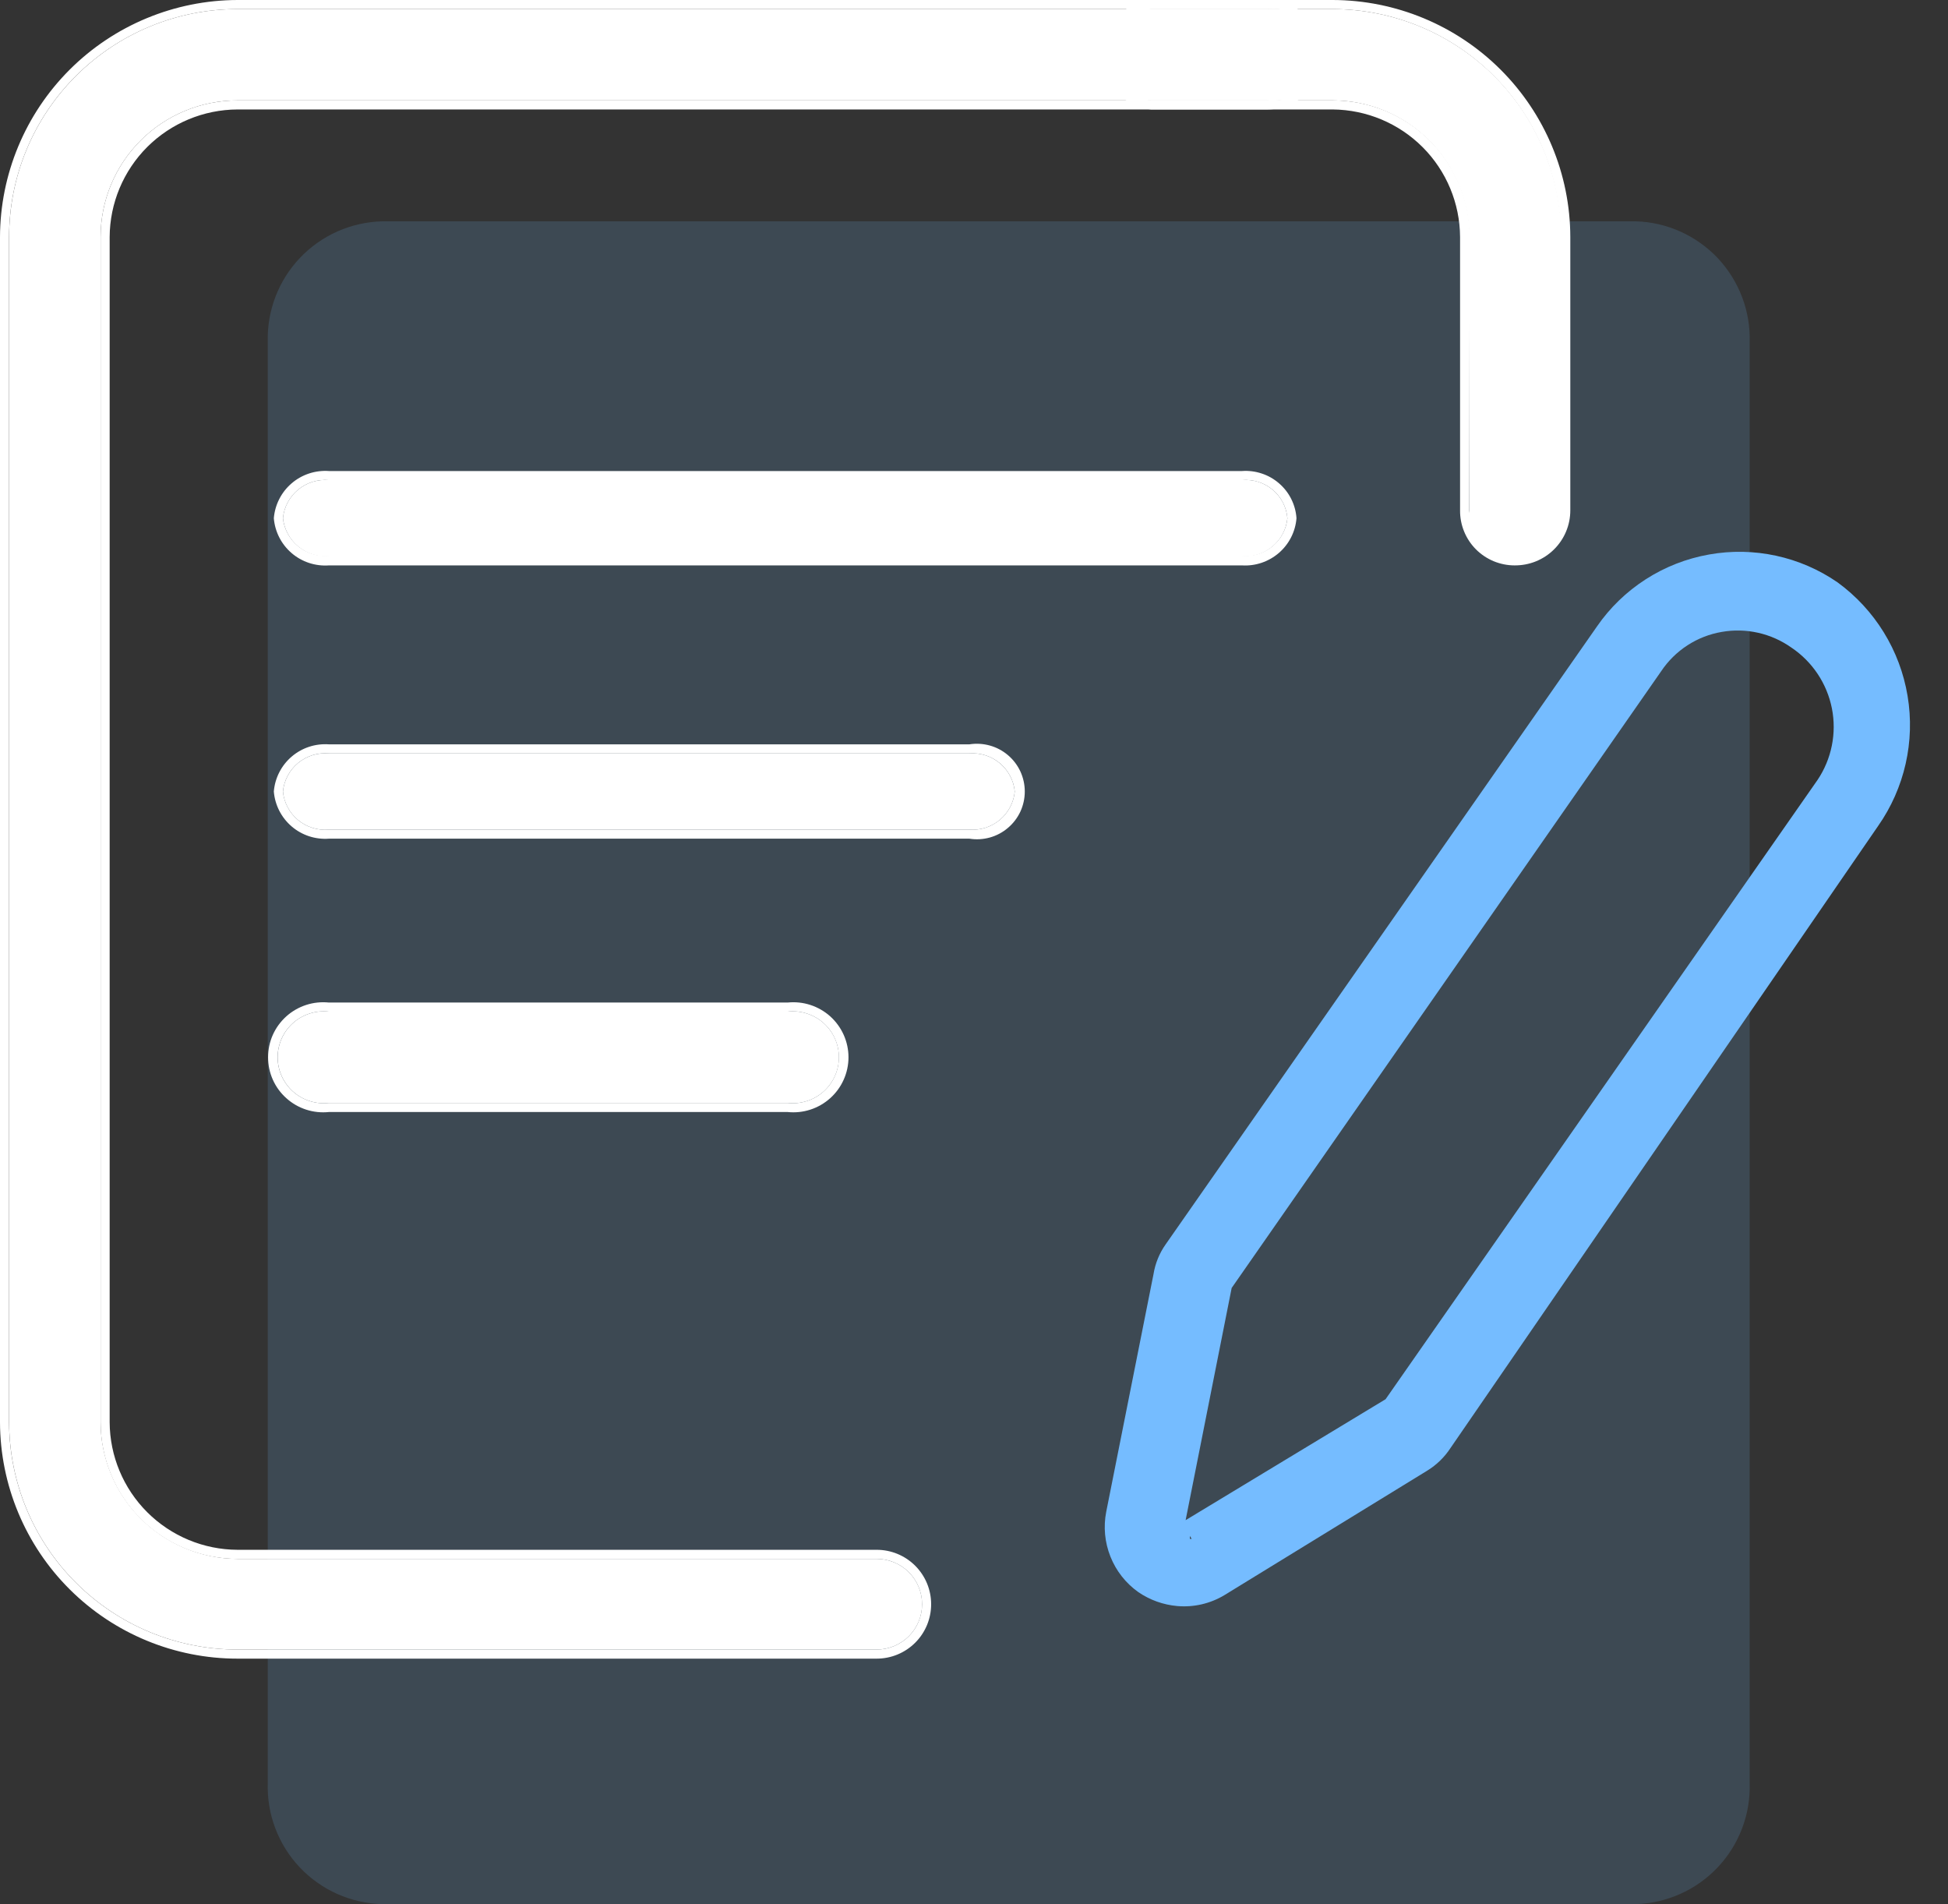
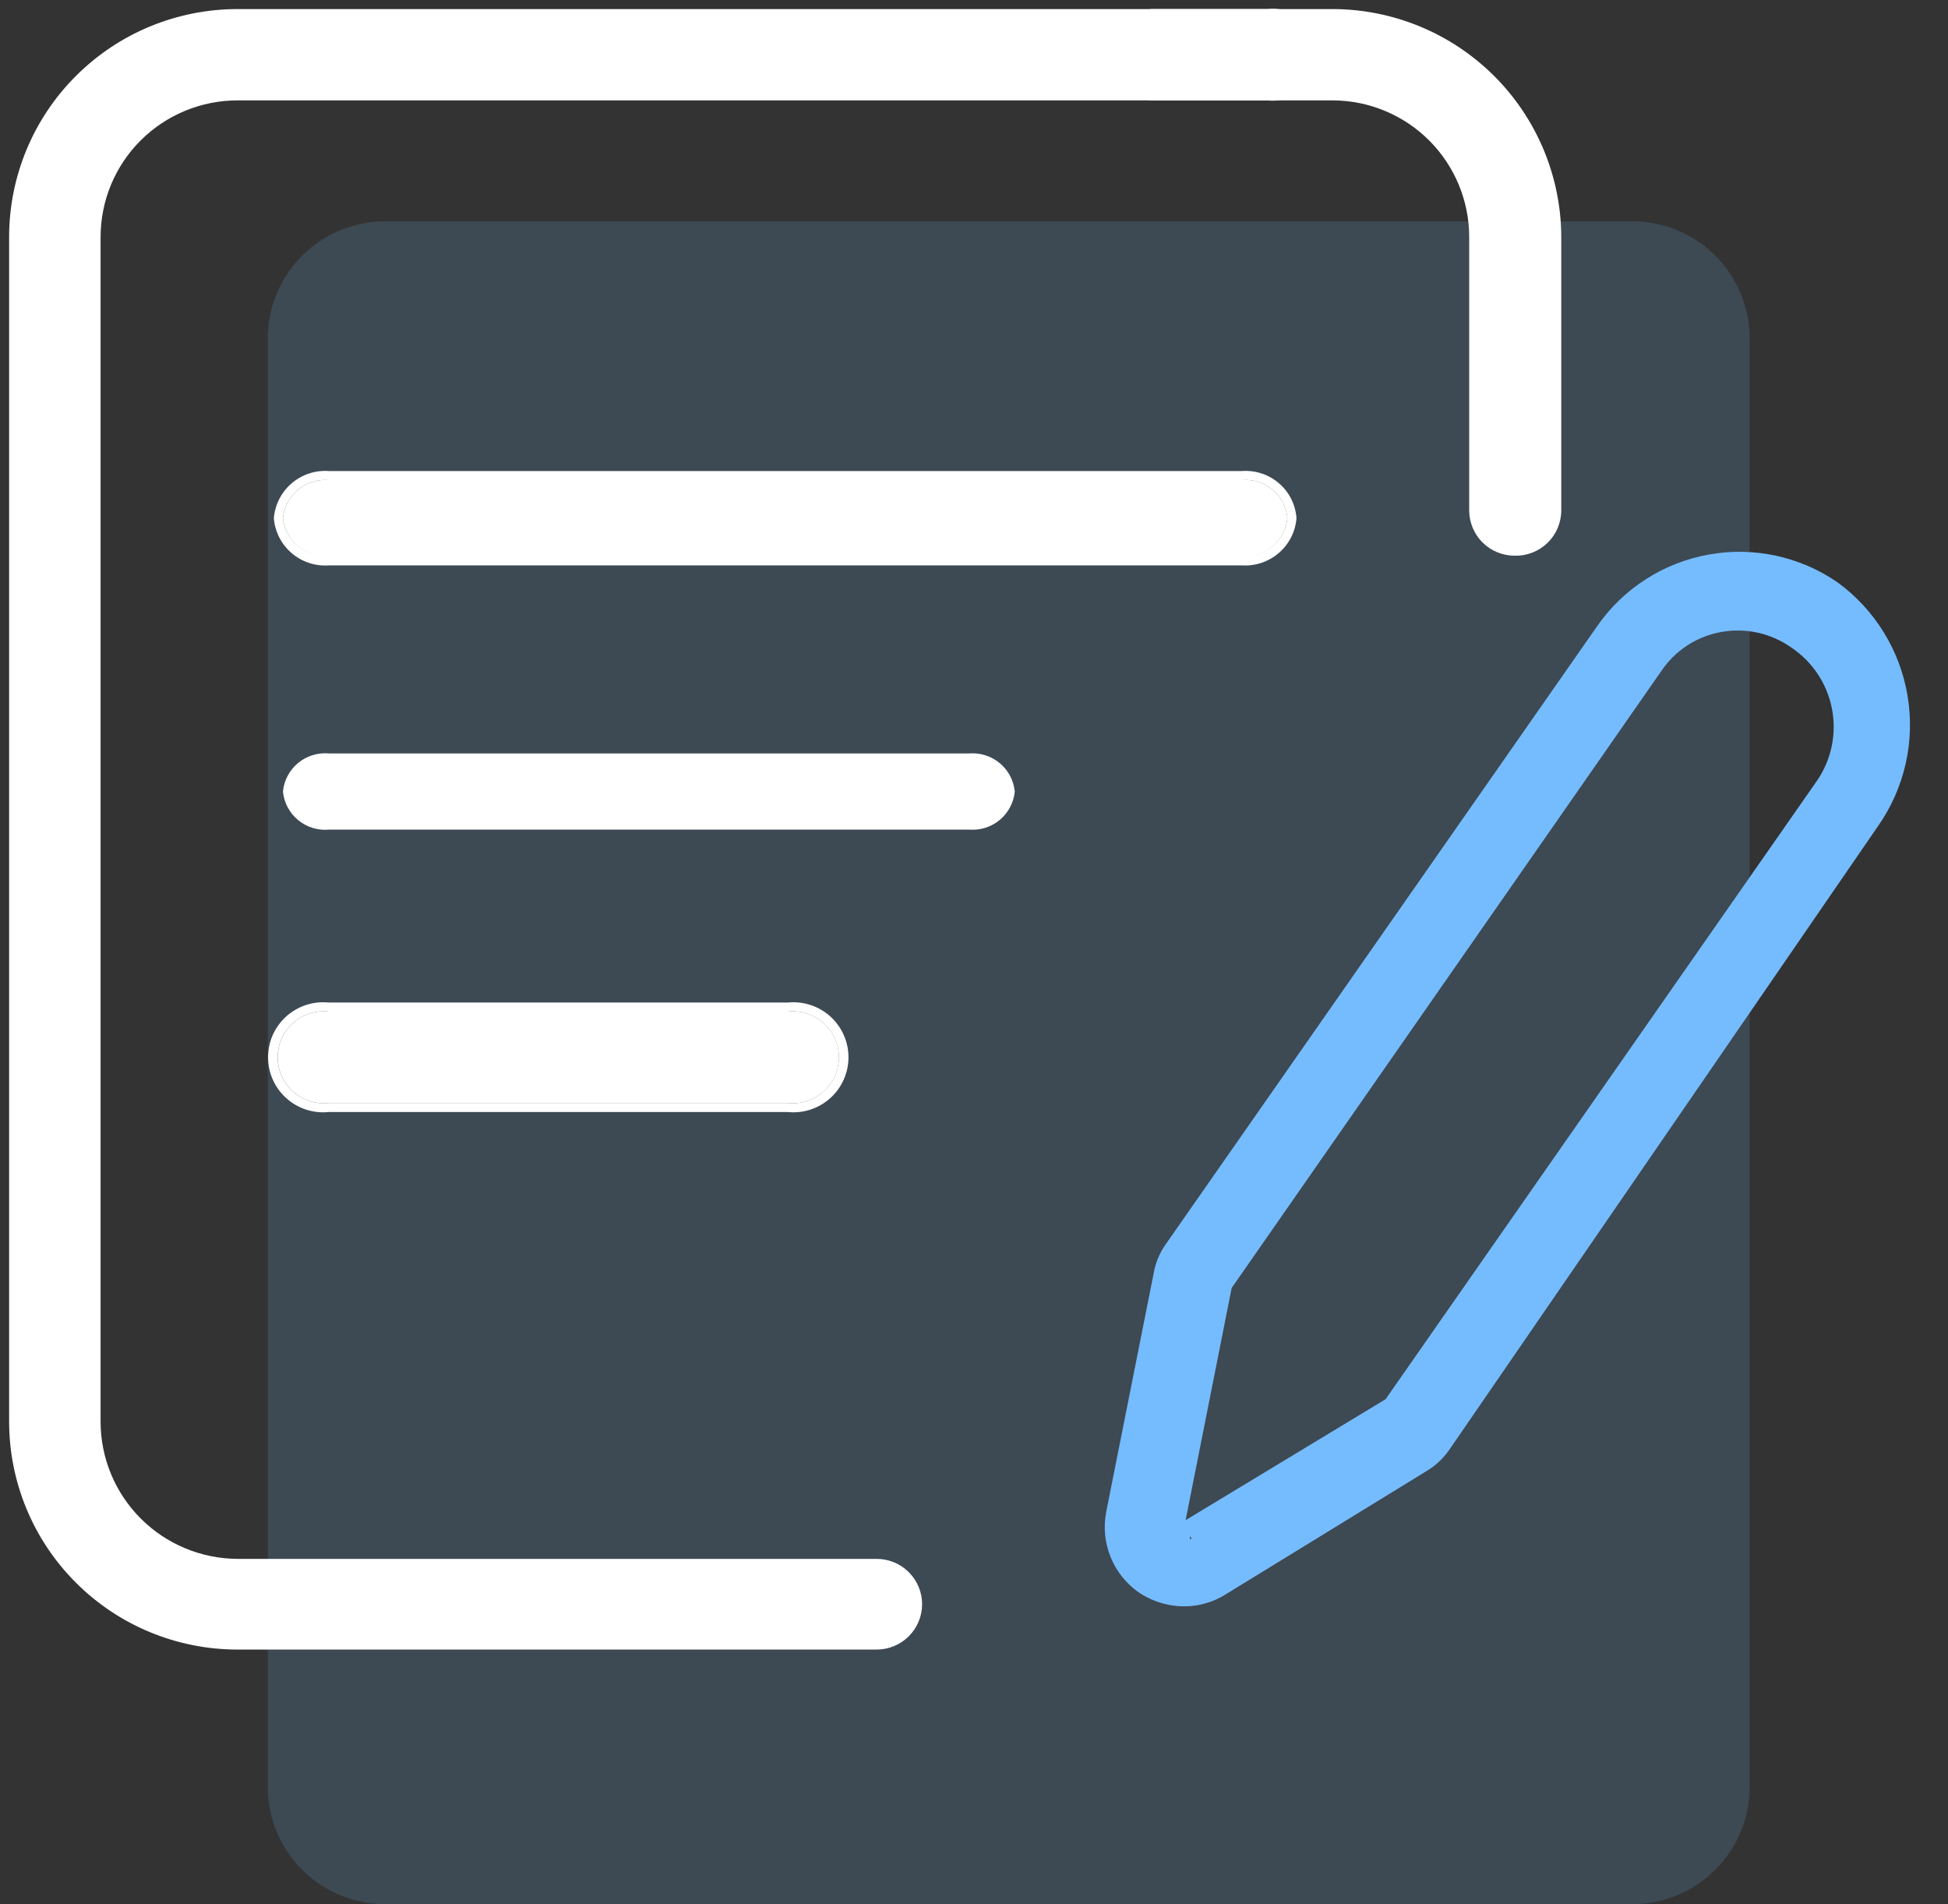
<svg xmlns="http://www.w3.org/2000/svg" width="44" height="43" viewBox="0 0 44 43" fill="none">
  <rect x="0" y="0" width="44" height="43" fill="#333333" stroke="none" />
  <path opacity="0.4" d="M8.635 4.998H36.947C37.296 5.008 37.639 5.087 37.957 5.23C38.275 5.373 38.562 5.578 38.801 5.831C39.039 6.085 39.226 6.383 39.349 6.709C39.473 7.034 39.531 7.381 39.52 7.729V40.269C39.531 40.617 39.473 40.964 39.349 41.289C39.226 41.615 39.039 41.913 38.801 42.166C38.562 42.42 38.275 42.624 37.957 42.767C37.639 42.91 37.296 42.989 36.947 43H8.635C8.285 42.991 7.94 42.913 7.62 42.771C7.301 42.629 7.013 42.425 6.772 42.171C6.532 41.917 6.344 41.619 6.22 41.292C6.096 40.966 6.037 40.618 6.048 40.269V7.715C6.039 7.367 6.099 7.021 6.224 6.696C6.349 6.371 6.537 6.074 6.777 5.822C7.017 5.569 7.305 5.367 7.624 5.225C7.942 5.084 8.286 5.007 8.635 4.998Z" fill="#75BCFF" fill-opacity="0.4" />
  <path d="M27.656 35.953L27.669 35.94L27.656 35.953Z" fill="#F25C75" />
  <path d="M41.504 13.15C40.658 12.567 39.615 12.341 38.603 12.522L38.685 12.918L38.603 12.522C38.094 12.612 37.608 12.802 37.174 13.081C36.739 13.36 36.364 13.722 36.071 14.147L36.413 14.379L36.071 14.147L26.328 28.102C26.187 28.302 26.094 28.531 26.055 28.771L24.987 34.138C24.92 34.478 24.953 34.831 25.082 35.153C25.21 35.475 25.429 35.753 25.712 35.954C25.973 36.132 26.274 36.24 26.588 36.268C26.961 36.301 27.335 36.215 27.656 36.022L27.437 35.681L27.656 36.022L32.24 33.209C32.448 33.081 32.626 32.908 32.76 32.704L42.421 18.653C43.02 17.798 43.259 16.744 43.087 15.715C42.916 14.686 42.348 13.765 41.504 13.15ZM26.876 34.752V34.684L26.725 34.438L26.917 34.752H26.876ZM31.474 31.939L31.268 31.612L31.474 31.939ZM31.583 31.83L31.268 31.612L31.583 31.83ZM41.052 17.615L31.296 31.598L26.78 34.329L27.82 29.085L37.522 15.157C37.678 14.924 37.879 14.726 38.114 14.573C38.35 14.42 38.614 14.317 38.89 14.27L38.808 13.874L38.89 14.27C39.163 14.222 39.443 14.229 39.713 14.29C39.983 14.351 40.238 14.465 40.464 14.625C40.939 14.944 41.267 15.438 41.378 15.999C41.488 16.559 41.371 17.141 41.052 17.615Z" fill="#75BCFF" />
  <path d="M19.801 37.251H5.364C4.687 37.251 4.016 37.118 3.39 36.859C2.764 36.601 2.196 36.221 1.717 35.743C0.749 34.778 0.206 33.468 0.206 32.103V5.353C0.206 3.987 0.749 2.678 1.717 1.713C2.684 0.747 3.996 0.205 5.364 0.205H28.628C28.773 0.188 28.921 0.202 29.061 0.246C29.2 0.291 29.329 0.364 29.439 0.461C29.548 0.558 29.636 0.678 29.696 0.811C29.756 0.945 29.787 1.089 29.787 1.236C29.787 1.382 29.756 1.527 29.696 1.66C29.636 1.794 29.548 1.913 29.439 2.01C29.329 2.108 29.2 2.181 29.061 2.225C28.921 2.269 28.773 2.284 28.628 2.267H5.364C4.958 2.267 4.556 2.347 4.181 2.502C3.806 2.657 3.465 2.884 3.178 3.171C2.89 3.457 2.663 3.797 2.507 4.172C2.352 4.546 2.272 4.948 2.272 5.353V32.103C2.272 32.923 2.597 33.709 3.177 34.29C3.756 34.871 4.543 35.199 5.364 35.203H19.801C20.073 35.203 20.334 35.311 20.527 35.503C20.719 35.695 20.828 35.955 20.828 36.227C20.828 36.499 20.719 36.759 20.527 36.951C20.334 37.143 20.073 37.251 19.801 37.251Z" fill="white" />
-   <path fill-rule="evenodd" clip-rule="evenodd" d="M19.801 37.456H5.364C3.944 37.456 2.582 36.894 1.576 35.893C0.57 34.892 0.004 33.534 0 32.117V5.353C0.004 3.934 0.57 2.575 1.575 1.572C2.58 0.569 3.943 0.004 5.364 2.2684e-09L28.627 2.2684e-09C28.955 -1.9755e-05 29.27 0.129 29.503 0.359C29.736 0.589 29.869 0.902 29.872 1.229C29.872 1.559 29.741 1.875 29.508 2.108C29.274 2.341 28.957 2.472 28.627 2.472H5.364C4.6 2.475 3.867 2.78 3.326 3.319C2.786 3.859 2.48 4.59 2.477 5.353V32.117C2.48 32.88 2.786 33.611 3.326 34.15C3.867 34.69 4.6 34.995 5.364 34.998H19.801C20.128 34.998 20.441 35.127 20.672 35.358C20.903 35.589 21.032 35.901 21.032 36.227C21.032 36.553 20.903 36.866 20.672 37.096C20.441 37.327 20.128 37.456 19.801 37.456ZM5.364 37.251H19.801C20.073 37.251 20.334 37.143 20.527 36.951C20.719 36.759 20.827 36.499 20.827 36.227C20.827 35.955 20.719 35.695 20.527 35.503C20.334 35.311 20.073 35.203 19.801 35.203H5.364C4.544 35.203 3.757 34.878 3.177 34.299C2.597 33.72 2.272 32.935 2.272 32.117V5.353C2.272 4.534 2.597 3.749 3.177 3.171C3.757 2.592 4.544 2.267 5.364 2.267H28.627C28.773 2.284 28.921 2.269 29.06 2.225C29.2 2.181 29.329 2.108 29.438 2.01C29.548 1.913 29.635 1.794 29.695 1.66C29.755 1.527 29.786 1.382 29.786 1.236C29.786 1.089 29.755 0.945 29.695 0.811C29.635 0.678 29.548 0.558 29.438 0.461C29.329 0.364 29.2 0.291 29.06 0.246C28.921 0.202 28.773 0.188 28.627 0.205H5.364C4.687 0.205 4.016 0.338 3.39 0.597C2.764 0.855 2.195 1.235 1.716 1.713C1.237 2.191 0.857 2.758 0.598 3.383C0.339 4.007 0.205 4.677 0.205 5.353V32.117C0.209 33.48 0.754 34.786 1.721 35.748C2.688 36.711 3.998 37.251 5.364 37.251Z" fill="white" />
  <path d="M34.211 12.549C33.939 12.549 33.678 12.441 33.485 12.249C33.293 12.057 33.185 11.796 33.185 11.525V5.353C33.185 4.537 32.861 3.754 32.284 3.175C31.707 2.597 30.924 2.27 30.106 2.267H26C25.747 2.238 25.513 2.116 25.343 1.926C25.173 1.736 25.079 1.49 25.079 1.236C25.079 0.981 25.173 0.735 25.343 0.545C25.513 0.355 25.747 0.234 26 0.205H30.106C31.473 0.208 32.783 0.752 33.75 1.717C34.716 2.681 35.261 3.989 35.265 5.353V11.525C35.265 11.662 35.237 11.797 35.184 11.923C35.131 12.049 35.053 12.164 34.954 12.259C34.856 12.354 34.74 12.429 34.612 12.479C34.484 12.529 34.348 12.553 34.211 12.549Z" fill="white" />
-   <path fill-rule="evenodd" clip-rule="evenodd" d="M34.21 12.768C34.047 12.768 33.886 12.735 33.736 12.673C33.586 12.61 33.449 12.518 33.335 12.403C33.22 12.287 33.13 12.15 33.069 11.999C33.008 11.849 32.977 11.688 32.979 11.525V5.353C32.975 4.592 32.672 3.863 32.134 3.324C31.596 2.785 30.867 2.479 30.105 2.472H26C25.694 2.439 25.411 2.295 25.205 2.067C24.999 1.839 24.885 1.543 24.885 1.236C24.885 0.929 24.999 0.633 25.205 0.404C25.411 0.176 25.694 0.032 26 0L30.105 0C31.527 0.004 32.889 0.569 33.894 1.572C34.899 2.575 35.466 3.934 35.469 5.353V11.525C35.469 11.689 35.437 11.852 35.373 12.004C35.31 12.155 35.217 12.293 35.1 12.408C34.983 12.524 34.844 12.615 34.691 12.677C34.538 12.739 34.375 12.769 34.21 12.768ZM33.184 11.525C33.213 11.778 33.335 12.011 33.525 12.181C33.716 12.35 33.962 12.444 34.217 12.444C34.472 12.444 34.719 12.35 34.909 12.181C35.1 12.011 35.221 11.778 35.25 11.525V5.353C35.25 3.99 34.709 2.683 33.744 1.717C32.78 0.752 31.471 0.208 30.105 0.205H26C25.746 0.234 25.512 0.355 25.343 0.545C25.173 0.735 25.079 0.981 25.079 1.236C25.079 1.49 25.173 1.736 25.343 1.926C25.512 2.116 25.746 2.238 26 2.267H30.105C30.925 2.267 31.712 2.592 32.292 3.171C32.872 3.749 33.198 4.534 33.198 5.353L33.184 11.525Z" fill="white" />
  <path d="M28.053 12.563H7.431C7.18 12.582 6.931 12.503 6.737 12.342C6.542 12.182 6.419 11.952 6.391 11.702C6.415 11.451 6.538 11.219 6.733 11.058C6.928 10.897 7.179 10.819 7.431 10.842H28.053C28.177 10.831 28.302 10.844 28.421 10.881C28.54 10.919 28.65 10.979 28.745 11.059C28.841 11.139 28.919 11.237 28.977 11.347C29.034 11.458 29.069 11.578 29.079 11.702C29.055 11.951 28.934 12.181 28.742 12.341C28.55 12.502 28.303 12.582 28.053 12.563Z" fill="white" />
  <path fill-rule="evenodd" clip-rule="evenodd" d="M28.053 12.768H7.431C7.124 12.79 6.821 12.691 6.588 12.491C6.355 12.292 6.21 12.008 6.185 11.703C6.21 11.397 6.355 11.113 6.588 10.914C6.821 10.714 7.124 10.615 7.431 10.637H28.053C28.204 10.626 28.355 10.645 28.499 10.693C28.643 10.74 28.776 10.816 28.89 10.915C29.005 11.014 29.099 11.134 29.166 11.269C29.234 11.405 29.274 11.552 29.284 11.703C29.26 12.006 29.117 12.287 28.887 12.486C28.656 12.685 28.357 12.787 28.053 12.768ZM7.431 12.549H28.053C28.301 12.572 28.549 12.496 28.741 12.337C28.933 12.178 29.055 11.95 29.079 11.703C29.069 11.579 29.034 11.458 28.977 11.348C28.919 11.237 28.841 11.139 28.745 11.059C28.65 10.979 28.54 10.919 28.421 10.882C28.302 10.844 28.177 10.831 28.053 10.842H7.431C7.179 10.819 6.928 10.897 6.733 11.058C6.538 11.22 6.415 11.451 6.391 11.703C6.418 11.951 6.543 12.18 6.737 12.338C6.932 12.496 7.181 12.572 7.431 12.549Z" fill="white" />
  <path d="M21.895 18.735H7.431C7.179 18.758 6.928 18.68 6.733 18.519C6.538 18.358 6.415 18.126 6.391 17.875C6.415 17.623 6.538 17.392 6.733 17.23C6.928 17.069 7.179 16.992 7.431 17.014H21.895C22.145 16.995 22.392 17.075 22.584 17.236C22.776 17.396 22.897 17.626 22.921 17.875C22.897 18.123 22.776 18.353 22.584 18.514C22.392 18.675 22.145 18.754 21.895 18.735Z" fill="white" />
-   <path fill-rule="evenodd" clip-rule="evenodd" d="M21.895 18.939H7.431C7.124 18.962 6.821 18.863 6.588 18.663C6.355 18.464 6.21 18.18 6.185 17.874C6.21 17.569 6.355 17.285 6.588 17.086C6.821 16.886 7.124 16.787 7.431 16.809H21.895C22.049 16.785 22.207 16.794 22.358 16.836C22.509 16.878 22.648 16.952 22.767 17.053C22.887 17.155 22.982 17.28 23.048 17.422C23.113 17.564 23.147 17.718 23.147 17.874C23.147 18.03 23.113 18.185 23.048 18.327C22.982 18.468 22.887 18.594 22.767 18.695C22.648 18.797 22.509 18.871 22.358 18.913C22.207 18.955 22.049 18.964 21.895 18.939ZM7.431 18.735H21.895C22.145 18.754 22.392 18.674 22.584 18.514C22.776 18.353 22.897 18.123 22.921 17.874C22.897 17.626 22.776 17.396 22.584 17.235C22.392 17.075 22.145 16.995 21.895 17.014H7.431C7.179 16.991 6.928 17.069 6.733 17.23C6.538 17.391 6.415 17.623 6.391 17.874C6.415 18.126 6.538 18.357 6.733 18.519C6.928 18.68 7.179 18.758 7.431 18.735Z" fill="white" />
  <path d="M17.79 24.907H7.431C7.285 24.924 7.138 24.91 6.998 24.865C6.858 24.821 6.729 24.748 6.62 24.651C6.51 24.553 6.423 24.434 6.363 24.3C6.303 24.167 6.272 24.022 6.272 23.876C6.272 23.73 6.303 23.585 6.363 23.451C6.423 23.318 6.51 23.199 6.62 23.101C6.729 23.004 6.858 22.931 6.998 22.887C7.138 22.842 7.285 22.828 7.431 22.845H17.79C17.935 22.828 18.083 22.842 18.223 22.887C18.363 22.931 18.491 23.004 18.601 23.101C18.71 23.199 18.798 23.318 18.858 23.451C18.918 23.585 18.949 23.73 18.949 23.876C18.949 24.022 18.918 24.167 18.858 24.3C18.798 24.434 18.71 24.553 18.601 24.651C18.491 24.748 18.363 24.821 18.223 24.865C18.083 24.91 17.935 24.924 17.79 24.907Z" fill="white" />
  <path fill-rule="evenodd" clip-rule="evenodd" d="M17.789 25.112H7.43C7.257 25.13 7.081 25.112 6.915 25.058C6.749 25.004 6.596 24.916 6.467 24.799C6.337 24.683 6.233 24.541 6.162 24.381C6.091 24.222 6.055 24.05 6.055 23.876C6.055 23.702 6.091 23.53 6.162 23.37C6.233 23.211 6.337 23.069 6.467 22.952C6.596 22.836 6.749 22.748 6.915 22.694C7.081 22.64 7.257 22.622 7.43 22.64H17.789C17.963 22.622 18.138 22.64 18.304 22.694C18.47 22.748 18.623 22.836 18.753 22.952C18.882 23.069 18.986 23.211 19.057 23.37C19.128 23.53 19.165 23.702 19.165 23.876C19.165 24.05 19.128 24.222 19.057 24.381C18.986 24.541 18.882 24.683 18.753 24.799C18.623 24.916 18.47 25.004 18.304 25.058C18.138 25.112 17.963 25.13 17.789 25.112ZM7.485 24.907H17.789C17.935 24.924 18.082 24.91 18.222 24.865C18.362 24.821 18.491 24.748 18.6 24.651C18.71 24.553 18.797 24.434 18.857 24.3C18.917 24.167 18.948 24.022 18.948 23.876C18.948 23.73 18.917 23.585 18.857 23.451C18.797 23.318 18.71 23.199 18.6 23.101C18.491 23.004 18.362 22.931 18.222 22.887C18.082 22.842 17.935 22.828 17.789 22.845H7.43C7.285 22.828 7.137 22.842 6.997 22.887C6.858 22.931 6.729 23.004 6.619 23.101C6.51 23.199 6.422 23.318 6.362 23.451C6.302 23.585 6.271 23.73 6.271 23.876C6.271 24.022 6.302 24.167 6.362 24.3C6.422 24.434 6.51 24.553 6.619 24.651C6.729 24.748 6.858 24.821 6.997 24.865C7.137 24.91 7.285 24.924 7.43 24.907H7.485Z" fill="white" />
</svg>